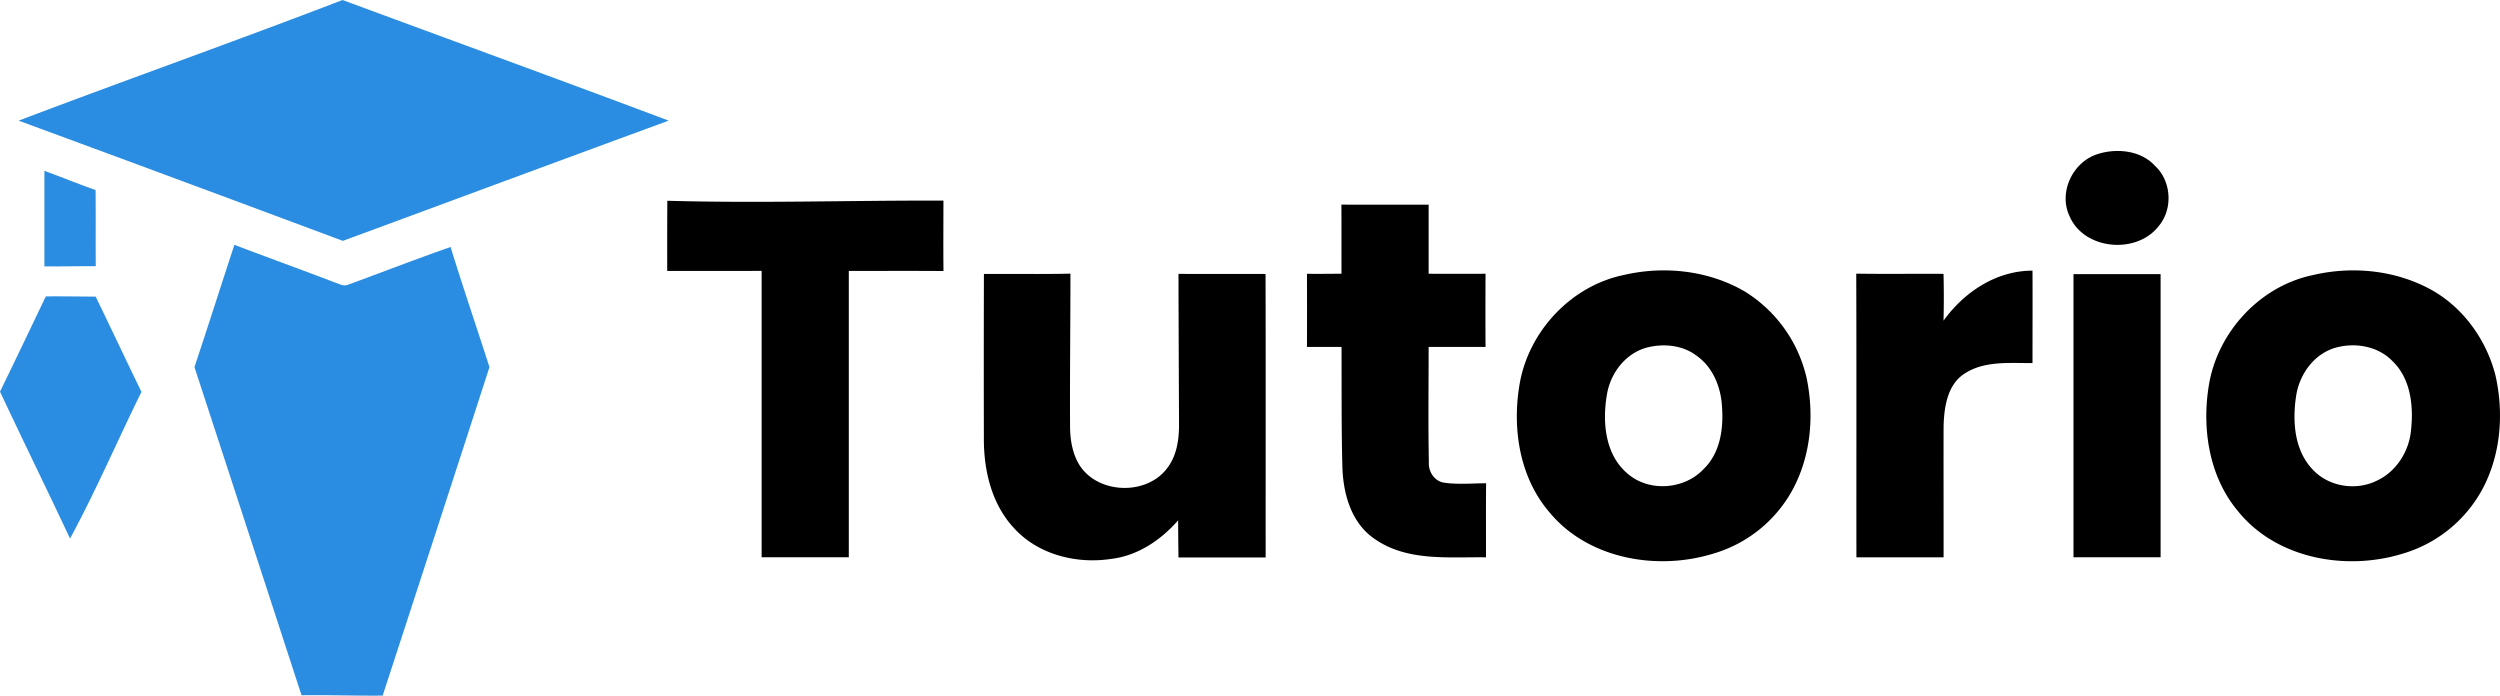
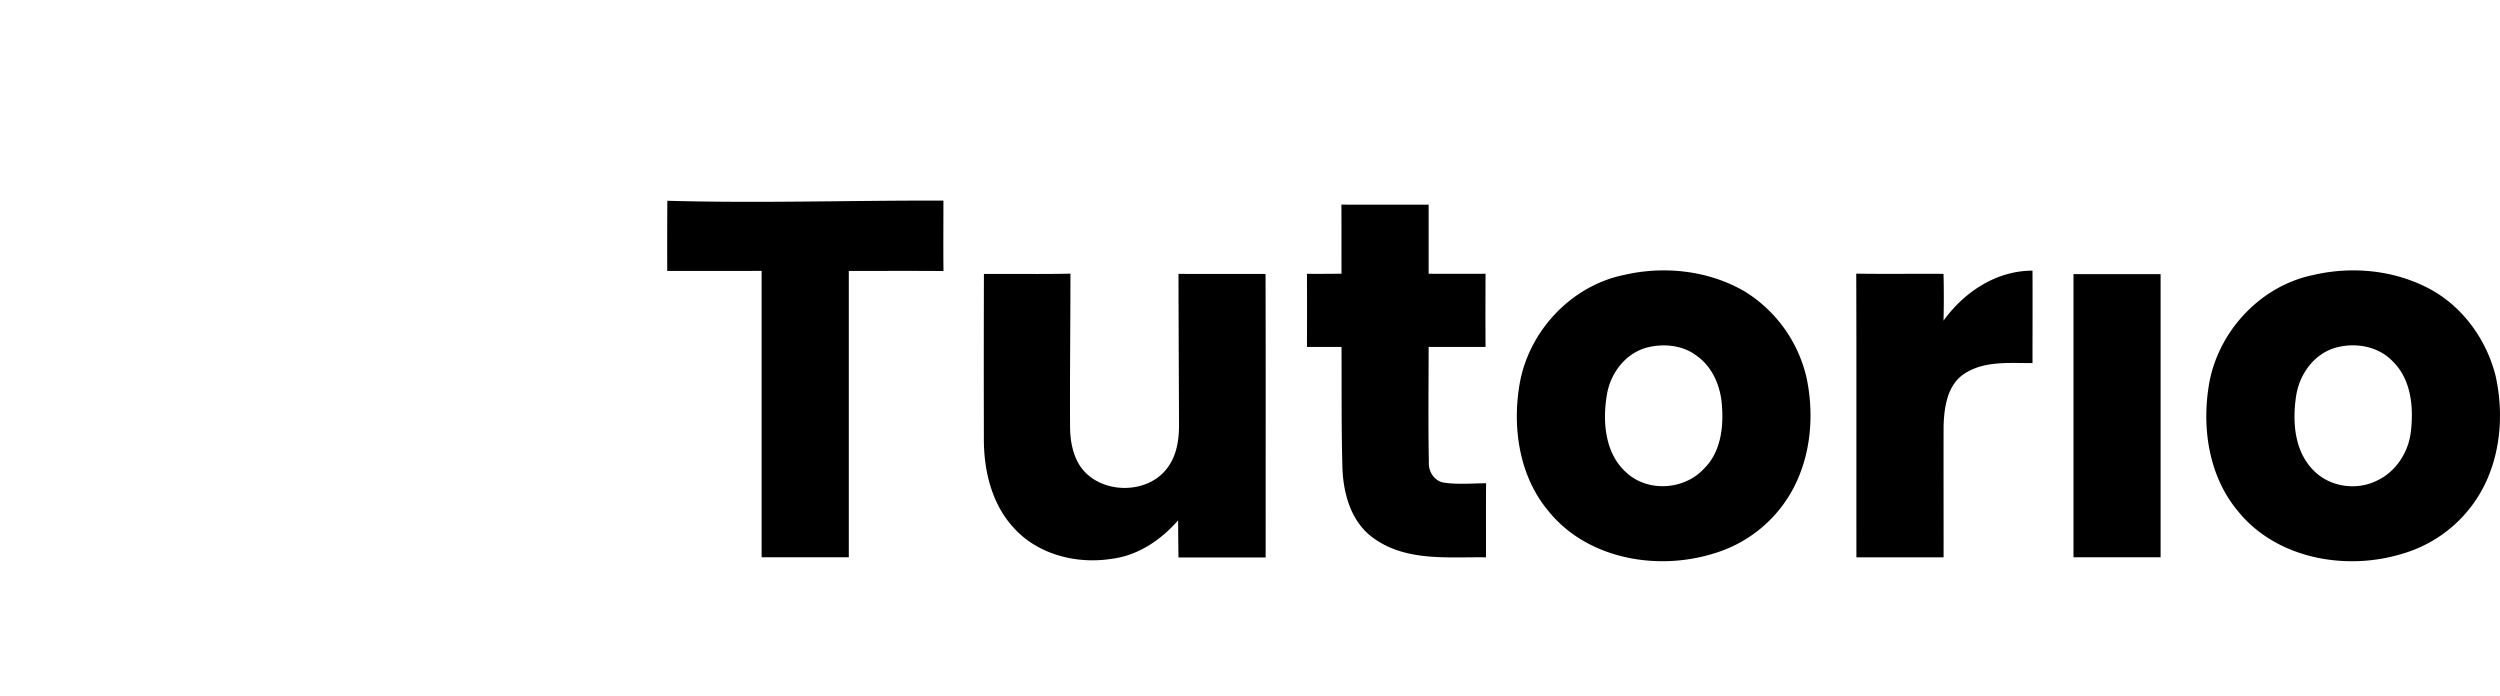
<svg xmlns="http://www.w3.org/2000/svg" fill="none" viewBox="0 0 460 128">
-   <path fill="#2A8DE1" d="M3.43 22.2C23.24 14.68 43.24 7.61 63.03 0c20 7.41 40.05 14.69 60 22.2-20 7.34-39.97 14.75-59.95 22.12A13609.1 13609.1 0 0 0 3.43 22.2Zm4.74 9.24c3.15 1.14 6.25 2.42 9.42 3.53.04 4.67 0 9.34.03 14.01-3.14-.01-6.3.05-9.45.04V31.44Zm34.96 13.61c6.16 2.34 12.37 4.58 18.53 6.94.75.22 1.56.76 2.37.4 6.3-2.3 12.55-4.74 18.88-6.94 2.27 7.4 4.78 14.72 7.15 22.1-6.52 20.15-13.08 40.3-19.65 60.44-4.98.05-9.95-.13-14.93-.06a47159 47159 0 0 0-19.7-60.39c2.5-7.48 4.88-15 7.35-22.5Zm-34.7 9.49c3.05-.03 6.11.02 9.17.04 2.84 5.83 5.59 11.7 8.43 17.53-4.43 8.96-8.38 18.2-13.14 26.98C8.64 90.06 4.25 81.1 0 72.06c2.85-5.82 5.63-11.68 8.43-17.52Z" />
-   <path fill="#000" d="M386.11 28.3c3.53-1.06 7.89-.6 10.47 2.28 3 2.81 3.26 7.97.57 11.08-4.07 5.19-13.72 4.33-16.36-1.9-2.09-4.44.66-10.1 5.32-11.45Zm-263.32 8.64c16.93.48 33.86-.08 50.8-.03 0 4.32-.04 8.64.01 12.96-5.8-.05-11.61-.01-17.42-.02v52.69h-16.04v-52.7c-5.8.03-11.58 0-17.37.01-.01-4.3-.01-8.61.02-12.91Zm124.03.71c5.35.02 10.7 0 16.05.01v12.71c3.49.02 6.98.02 10.47 0-.02 4.49-.03 8.97 0 13.46-3.49.02-6.98 0-10.47.01 0 7.07-.1 14.14.04 21.2-.11 1.68.96 3.4 2.66 3.75 2.6.4 5.25.14 7.87.13-.04 4.54-.01 9.09-.02 13.63-6.88-.1-14.54.8-20.5-3.4-4.31-2.92-5.8-8.36-5.92-13.31-.2-7.33-.12-14.67-.16-22h-6.36c.02-4.5.02-8.98 0-13.46 2.12.02 4.24 0 6.36-.02-.02-4.23 0-8.47-.02-12.71Zm51.96 12.95c7.45-1.74 15.62-.84 22.27 3.04a25.33 25.33 0 0 1 11.39 16.02c1.37 6.7.78 13.93-2.39 20.05a24.39 24.39 0 0 1-14.82 12.16c-10.38 3.21-23.15.97-30.24-7.74-5.5-6.49-6.8-15.58-5.33-23.75 1.77-9.59 9.5-17.8 19.12-19.78Zm4.2 13.36c-3.92 1.09-6.65 4.7-7.3 8.61-.86 4.96-.39 10.93 3.64 14.44 3.95 3.6 10.6 3.13 14.19-.75 3.01-2.92 3.64-7.4 3.34-11.4-.18-3.59-1.66-7.3-4.67-9.4-2.59-1.99-6.12-2.29-9.2-1.5ZM357.61 59c3.8-5.27 9.7-9.2 16.37-9.2.03 5.66 0 11.33 0 17-4.17.05-8.75-.47-12.45 1.91-3.24 2.04-3.82 6.26-3.91 9.77-.02 8.02.01 16.05 0 24.07h-16.04c-.02-17.4.03-34.8-.03-52.2 5.35.09 10.71 0 16.06.04.07 2.87.07 5.74 0 8.6Zm67.99-8.39c7.28-1.71 15.23-.9 21.81 2.74 5.89 3.3 10.1 9.22 11.76 15.73 1.47 6.53 1.05 13.6-1.79 19.7a24.5 24.5 0 0 1-15.42 13.13c-10.34 3.16-23.04.9-30.1-7.77-5.34-6.3-6.73-15.08-5.46-23.06 1.52-9.86 9.36-18.44 19.2-20.47Zm4.17 13.36c-3.99 1.13-6.67 4.88-7.28 8.87-.7 4.57-.37 9.88 2.94 13.44 2.93 3.27 8.04 4.1 11.94 2.15 3.55-1.66 5.88-5.35 6.25-9.2.5-4.45-.01-9.55-3.42-12.8-2.65-2.75-6.84-3.45-10.43-2.46ZM181.04 50.41c5.3-.04 10.61.06 15.92-.06 0 9.36-.12 18.73-.07 28.1.01 2.5.44 5.09 1.8 7.23 3.5 5.32 12.5 5.5 16.19.3 1.74-2.36 2.1-5.4 2.06-8.25-.04-9.12-.08-18.23-.1-27.34 5.34.04 10.68 0 16.02.02.05 17.39.01 34.77.02 52.16h-16.04c-.03-2.27-.06-4.56-.06-6.84-3.17 3.65-7.47 6.54-12.35 7.11-6.4.98-13.5-.81-17.92-5.74-4.06-4.4-5.5-10.56-5.48-16.4-.02-10.1-.02-20.2.01-30.29Zm200.49.03h16.02v52.1h-16.03v-52.1Z" />
+   <path fill="#000" d="M386.11 28.3Zm-263.32 8.64c16.93.48 33.86-.08 50.8-.03 0 4.32-.04 8.64.01 12.96-5.8-.05-11.61-.01-17.42-.02v52.69h-16.04v-52.7c-5.8.03-11.58 0-17.37.01-.01-4.3-.01-8.61.02-12.91Zm124.03.71c5.35.02 10.7 0 16.05.01v12.71c3.49.02 6.98.02 10.47 0-.02 4.49-.03 8.97 0 13.46-3.49.02-6.98 0-10.47.01 0 7.07-.1 14.14.04 21.2-.11 1.68.96 3.4 2.66 3.75 2.6.4 5.25.14 7.87.13-.04 4.54-.01 9.09-.02 13.63-6.88-.1-14.54.8-20.5-3.4-4.31-2.92-5.8-8.36-5.92-13.31-.2-7.33-.12-14.67-.16-22h-6.36c.02-4.5.02-8.98 0-13.46 2.12.02 4.24 0 6.36-.02-.02-4.23 0-8.47-.02-12.71Zm51.96 12.95c7.45-1.74 15.62-.84 22.27 3.04a25.33 25.33 0 0 1 11.39 16.02c1.37 6.7.78 13.93-2.39 20.05a24.39 24.39 0 0 1-14.82 12.16c-10.38 3.21-23.15.97-30.24-7.74-5.5-6.49-6.8-15.58-5.33-23.75 1.77-9.59 9.5-17.8 19.12-19.78Zm4.2 13.36c-3.92 1.09-6.65 4.7-7.3 8.61-.86 4.96-.39 10.93 3.64 14.44 3.95 3.6 10.6 3.13 14.19-.75 3.01-2.92 3.64-7.4 3.34-11.4-.18-3.59-1.66-7.3-4.67-9.4-2.59-1.99-6.12-2.29-9.2-1.5ZM357.61 59c3.8-5.27 9.7-9.2 16.37-9.2.03 5.66 0 11.33 0 17-4.17.05-8.75-.47-12.45 1.91-3.24 2.04-3.82 6.26-3.91 9.77-.02 8.02.01 16.05 0 24.07h-16.04c-.02-17.4.03-34.8-.03-52.2 5.35.09 10.71 0 16.06.04.07 2.87.07 5.74 0 8.6Zm67.99-8.39c7.28-1.71 15.23-.9 21.81 2.74 5.89 3.3 10.1 9.22 11.76 15.73 1.47 6.53 1.05 13.6-1.79 19.7a24.5 24.5 0 0 1-15.42 13.13c-10.34 3.16-23.04.9-30.1-7.77-5.34-6.3-6.73-15.08-5.46-23.06 1.52-9.86 9.36-18.44 19.2-20.47Zm4.17 13.36c-3.99 1.13-6.67 4.88-7.28 8.87-.7 4.57-.37 9.88 2.94 13.44 2.93 3.27 8.04 4.1 11.94 2.15 3.55-1.66 5.88-5.35 6.25-9.2.5-4.45-.01-9.55-3.42-12.8-2.65-2.75-6.84-3.45-10.43-2.46ZM181.04 50.41c5.3-.04 10.61.06 15.92-.06 0 9.36-.12 18.73-.07 28.1.01 2.5.44 5.09 1.8 7.23 3.5 5.32 12.5 5.5 16.19.3 1.74-2.36 2.1-5.4 2.06-8.25-.04-9.12-.08-18.23-.1-27.34 5.34.04 10.68 0 16.02.02.05 17.39.01 34.77.02 52.16h-16.04c-.03-2.27-.06-4.56-.06-6.84-3.17 3.65-7.47 6.54-12.35 7.11-6.4.98-13.5-.81-17.92-5.74-4.06-4.4-5.5-10.56-5.48-16.4-.02-10.1-.02-20.2.01-30.29Zm200.49.03h16.02v52.1h-16.03v-52.1Z" />
</svg>